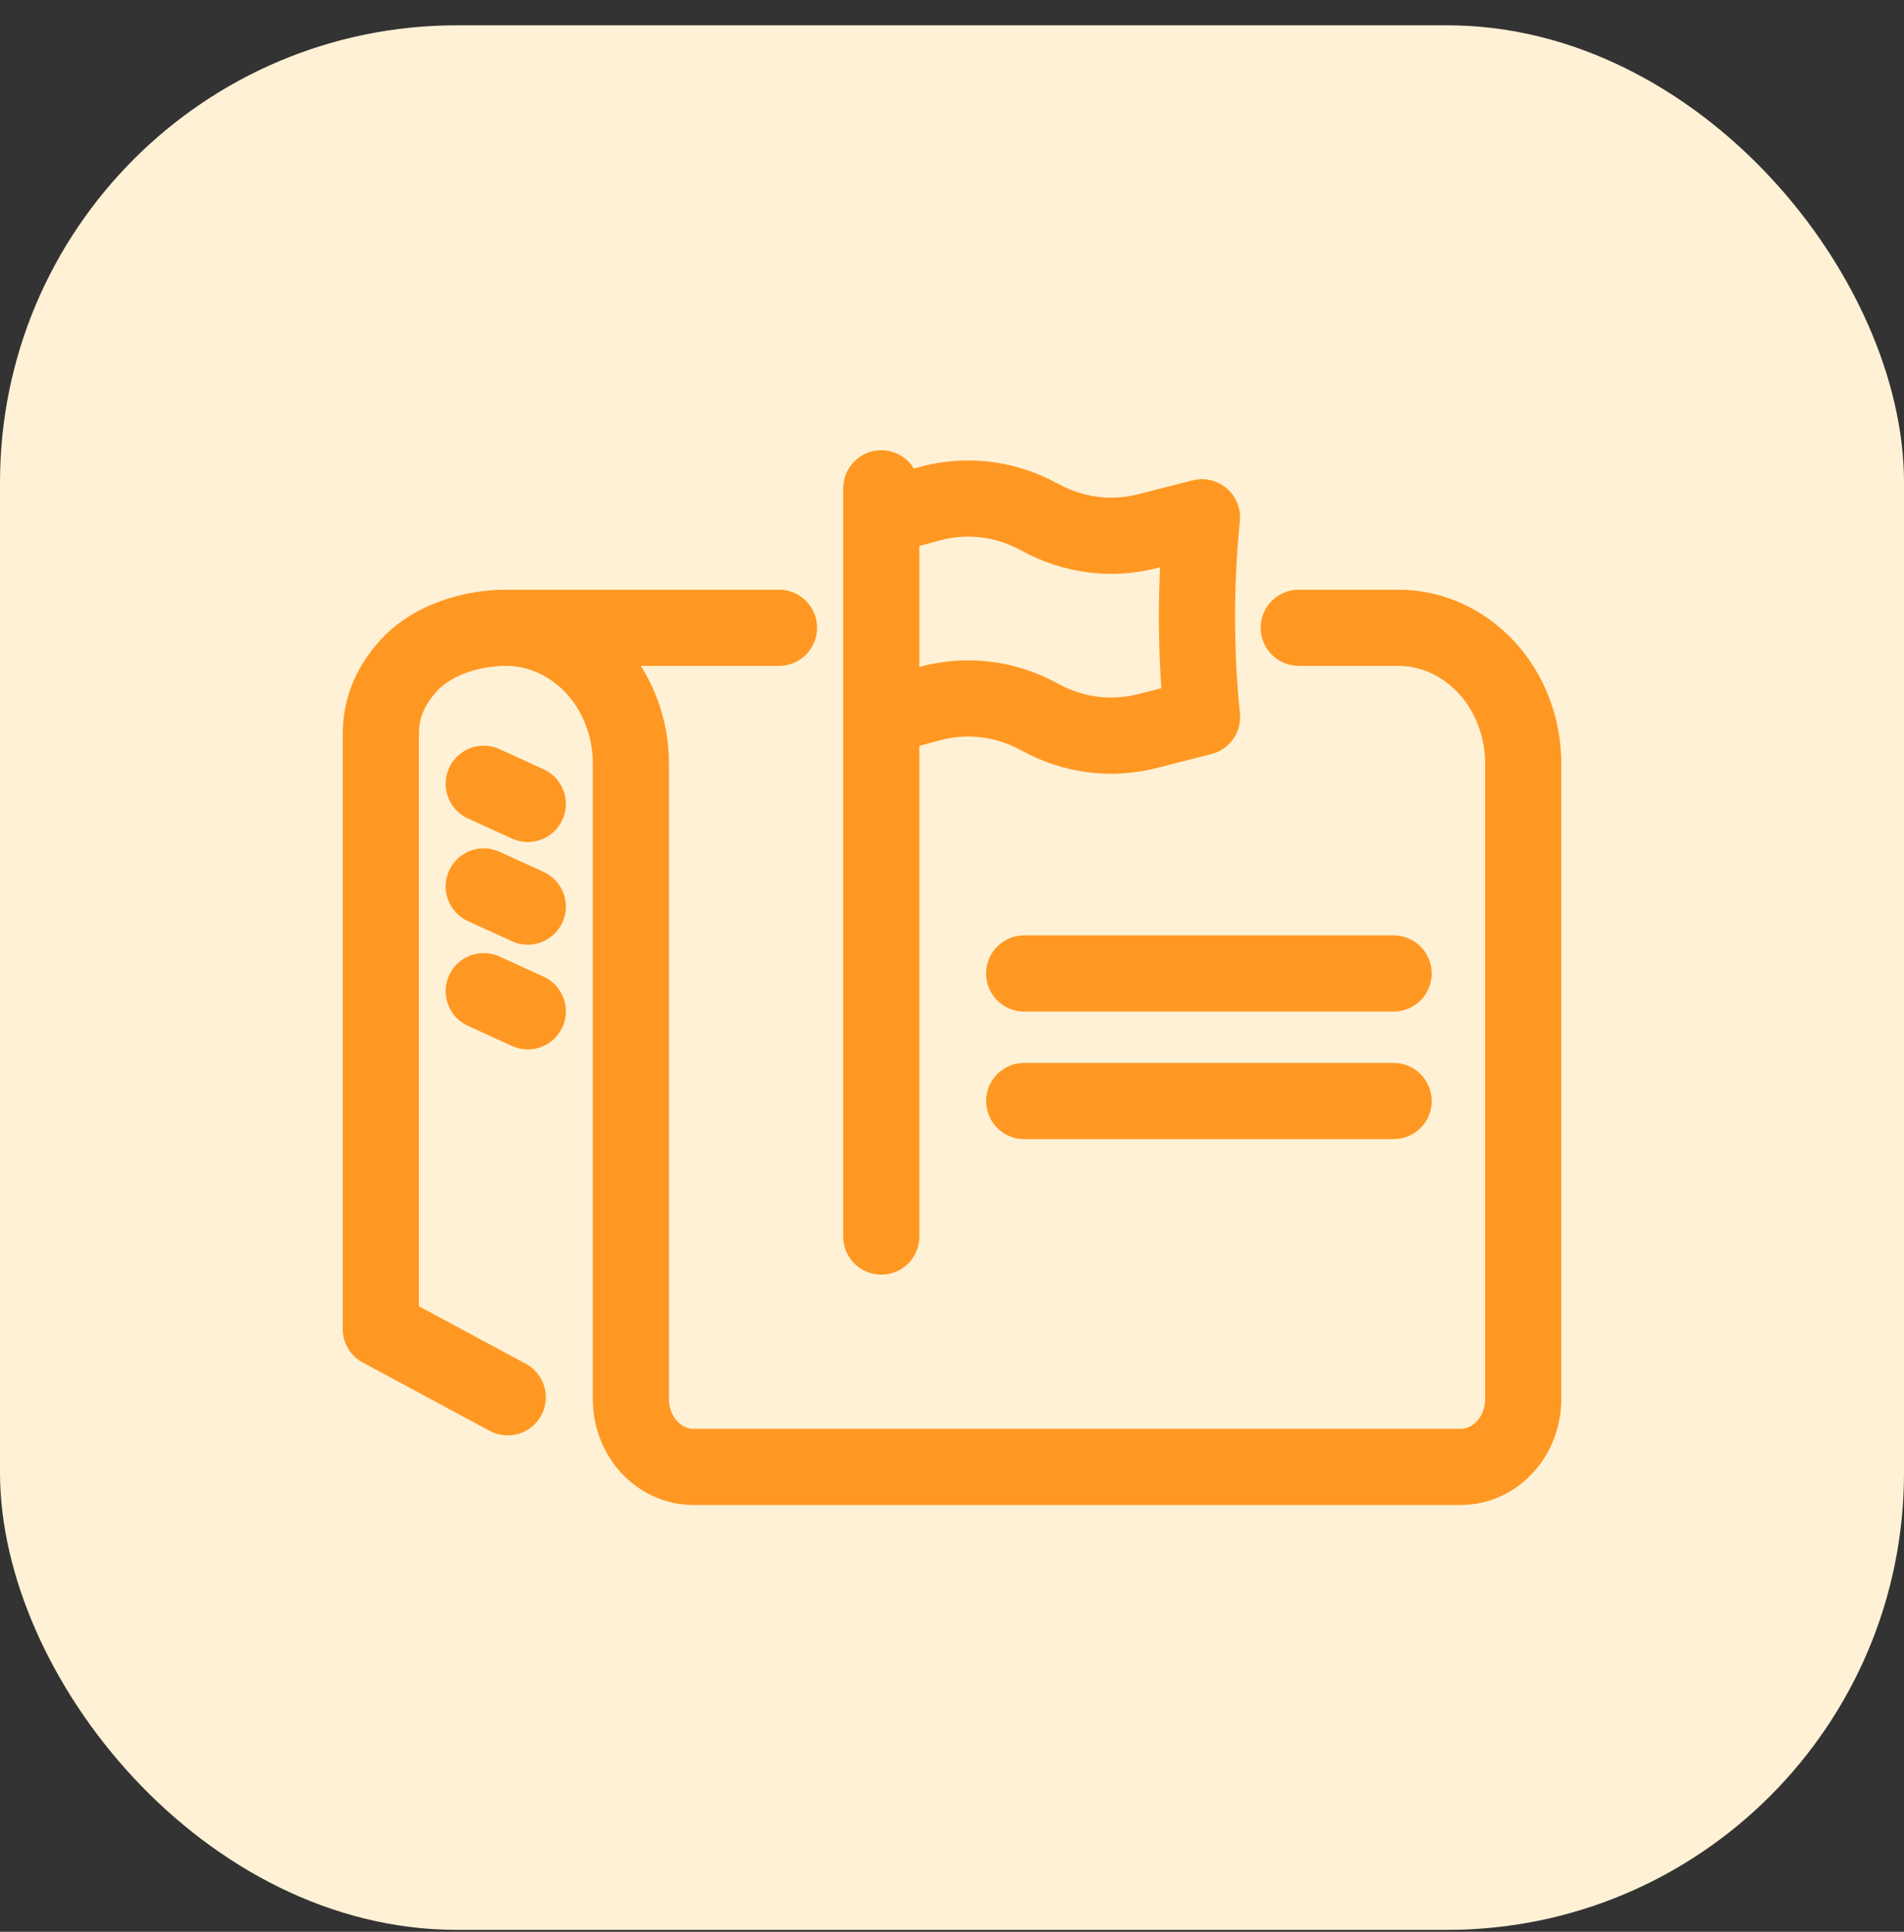
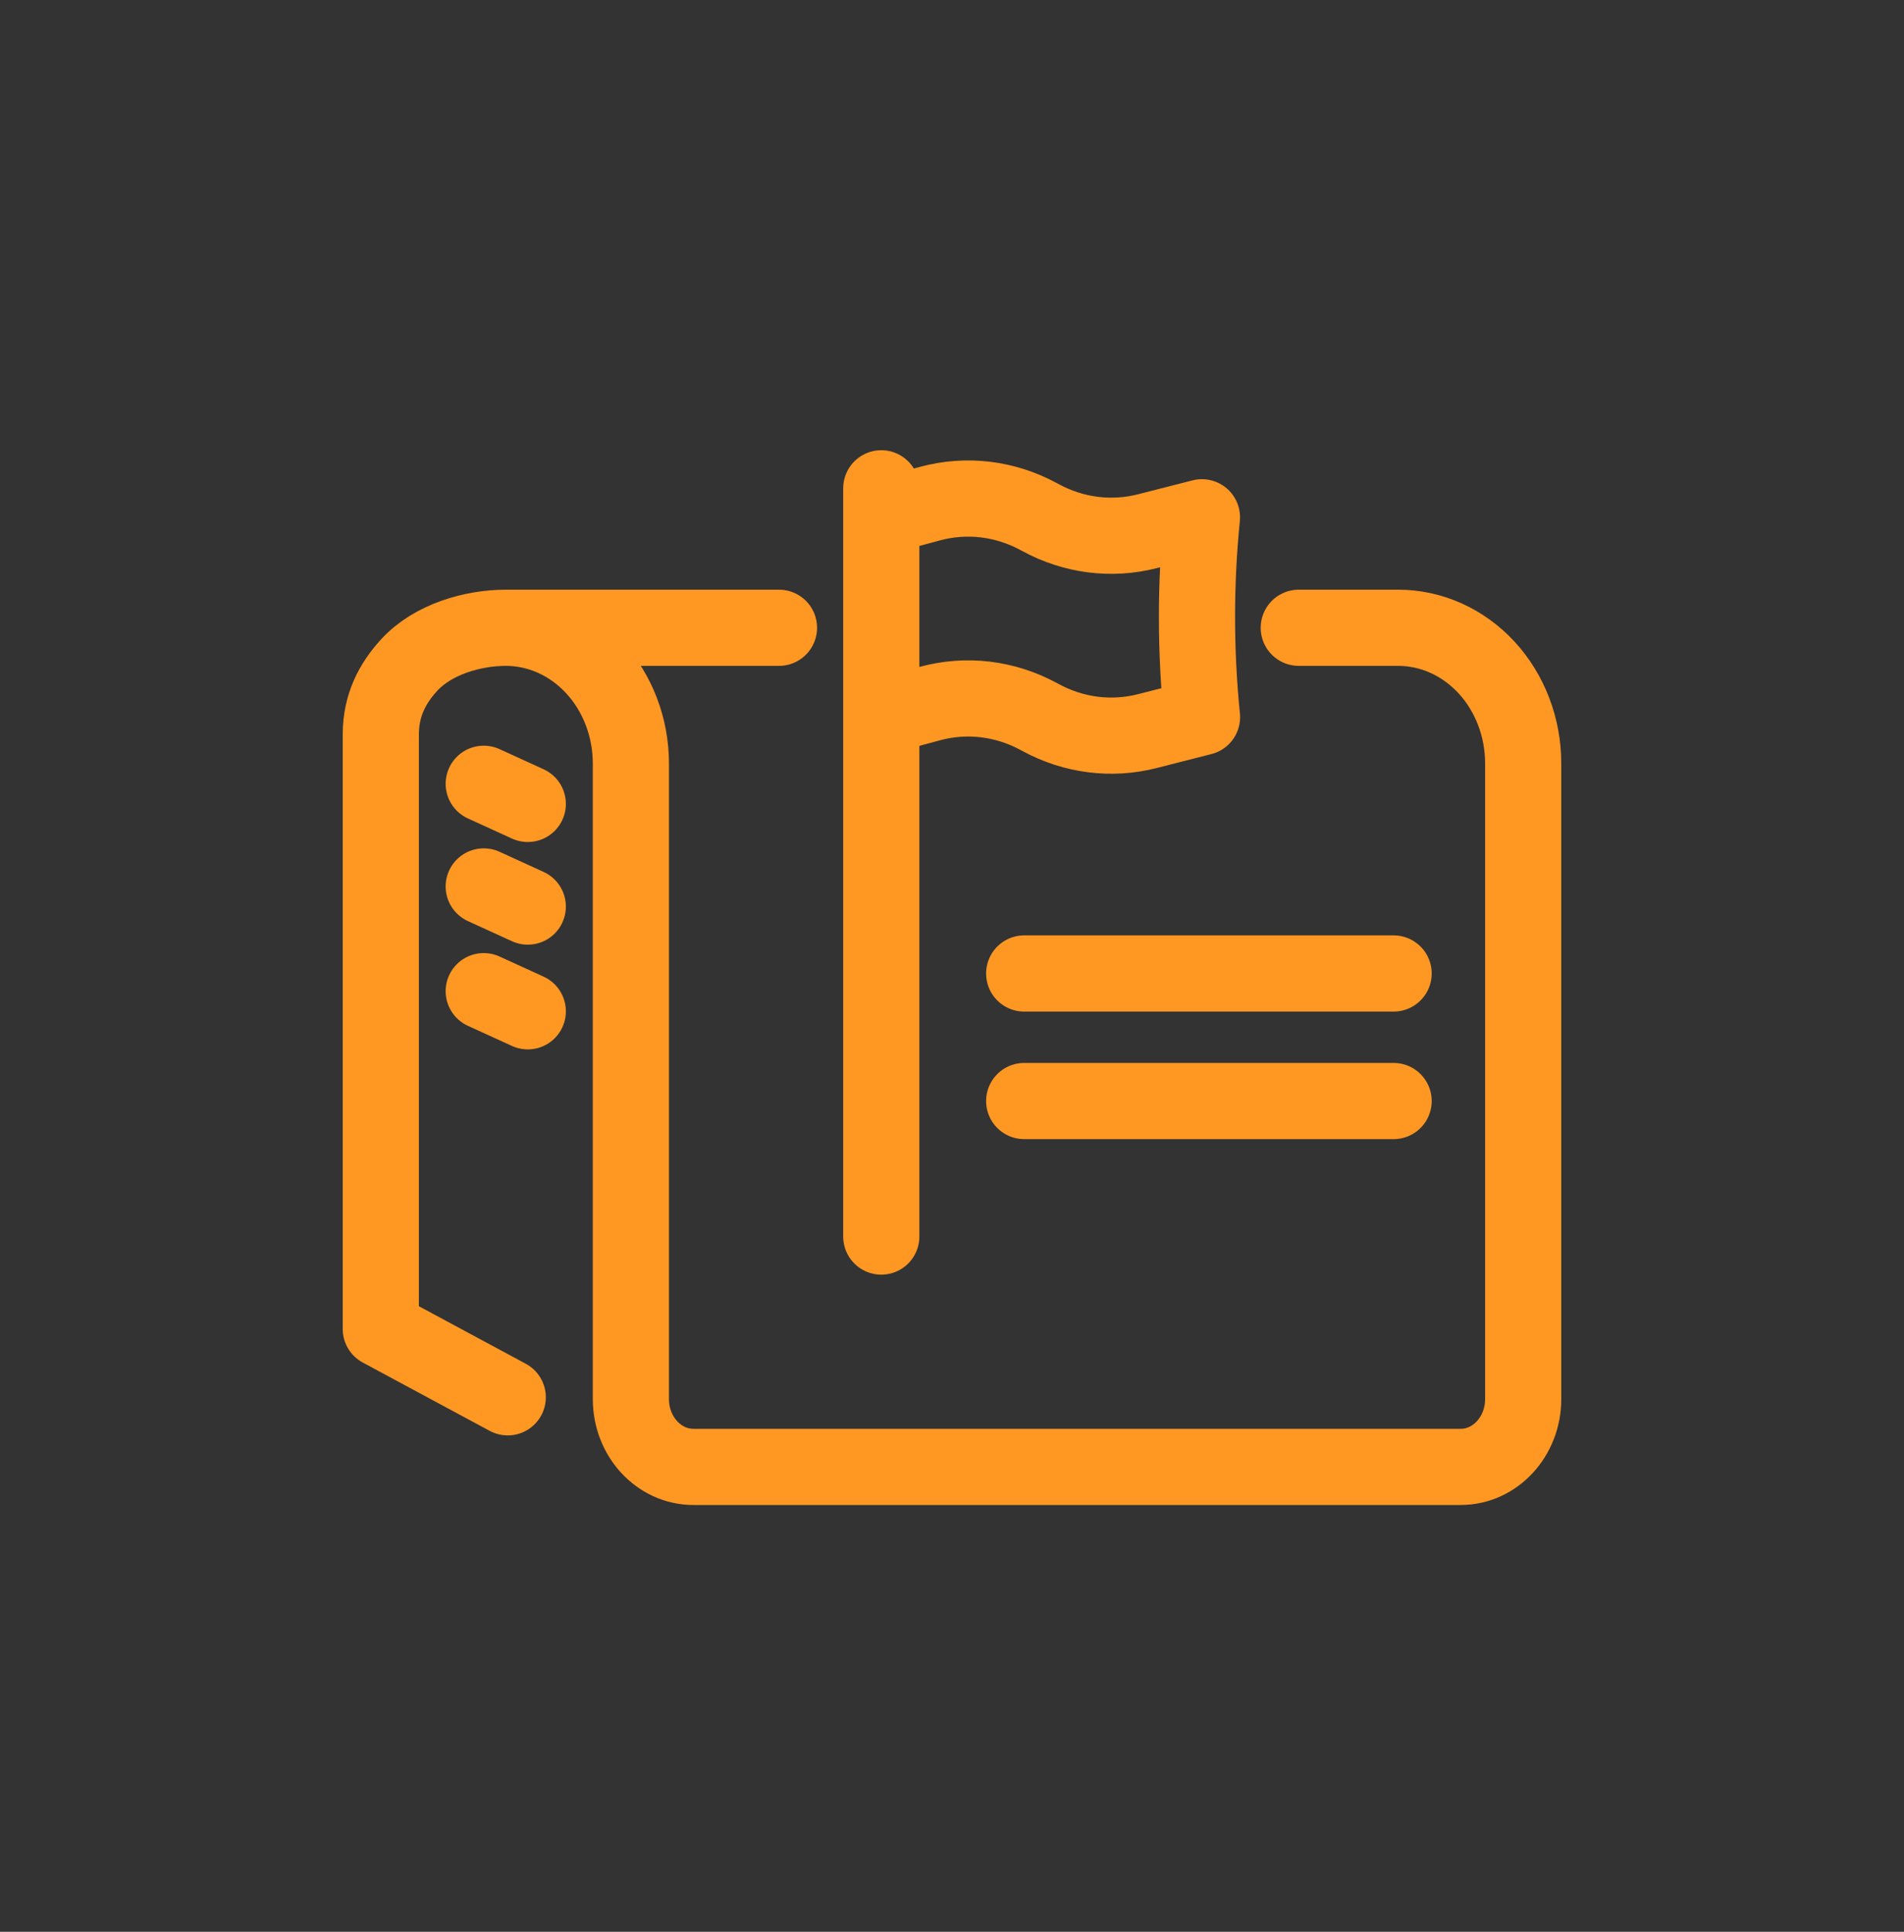
<svg xmlns="http://www.w3.org/2000/svg" width="70" height="71" viewBox="0 0 70 71" fill="none">
  <rect x="0" y="0" width="70" height="71" fill="#333333" stroke="none" />
-   <rect y="0.93" width="70" height="70" rx="16.8" fill="#FFF1D5" />
  <path d="M18.597 23.073C17.378 23.073 15.913 23.5 15.051 24.435C14.43 25.109 14 25.92 14 26.995L14 48.845L17.111 50.519L18.667 51.356M18.597 23.073C19.816 23.073 20.985 23.599 21.848 24.535C22.709 25.47 23.194 26.739 23.194 28.061L23.194 51.339L23.194 51.42C23.194 52.797 24.224 53.914 25.492 53.914L53.702 53.914C54.97 53.914 56 52.797 56 51.42L56 28.061C56 26.738 55.516 25.47 54.654 24.534C53.791 23.599 52.622 23.073 51.403 23.073L47.749 23.073M18.597 23.073L28.639 23.073M37.654 35.779L51.236 35.779M37.654 40.467L51.236 40.467M32.4 17.947L32.4 18.996M32.4 18.996L34.187 18.511C35.531 18.147 36.951 18.316 38.19 18.989L38.26 19.026C39.474 19.685 40.862 19.861 42.184 19.524L44.189 19.012C43.945 21.453 43.946 23.917 44.192 26.358L42.184 26.87C40.863 27.208 39.474 27.032 38.26 26.373L38.19 26.336C36.951 25.663 35.531 25.494 34.187 25.858L32.4 26.343M32.4 18.996L32.4 26.343M32.4 45.448L32.4 26.343M17.784 28.807L19.404 29.547M17.784 36.429L19.404 37.169M17.784 32.58L19.404 33.32" stroke="#FF9823" stroke-width="2.8" stroke-linecap="round" stroke-linejoin="round" />
</svg>